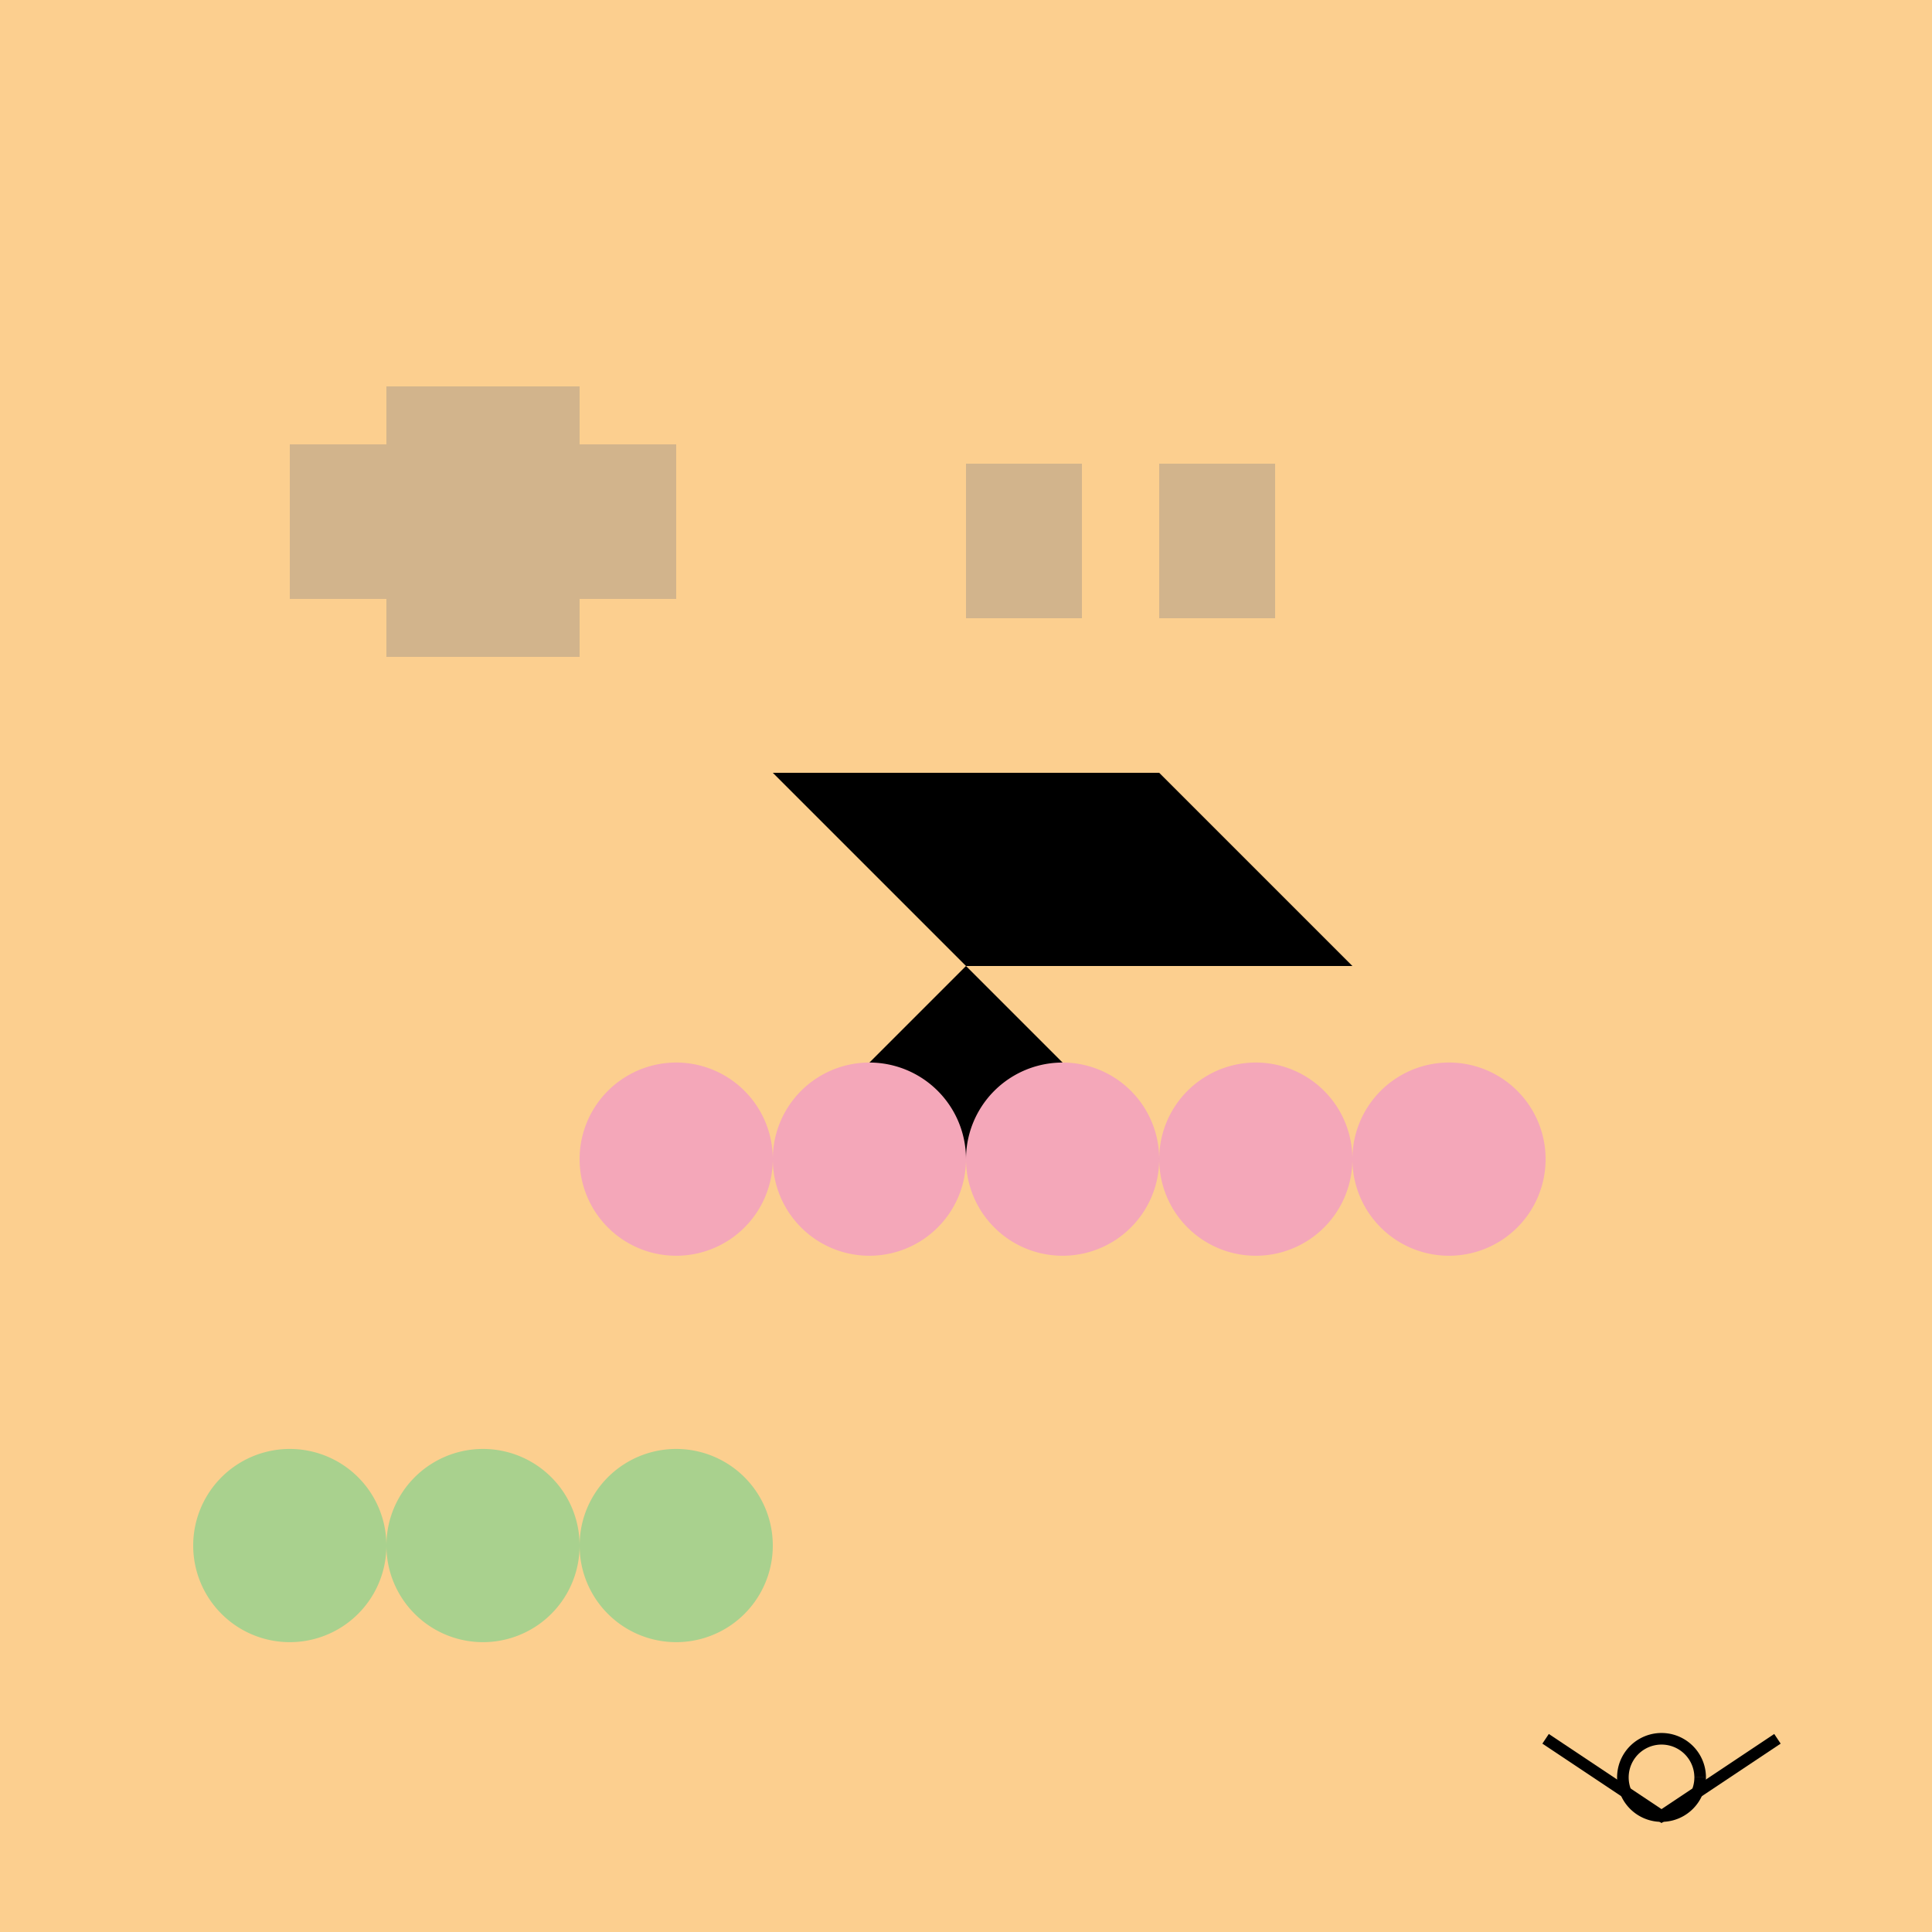
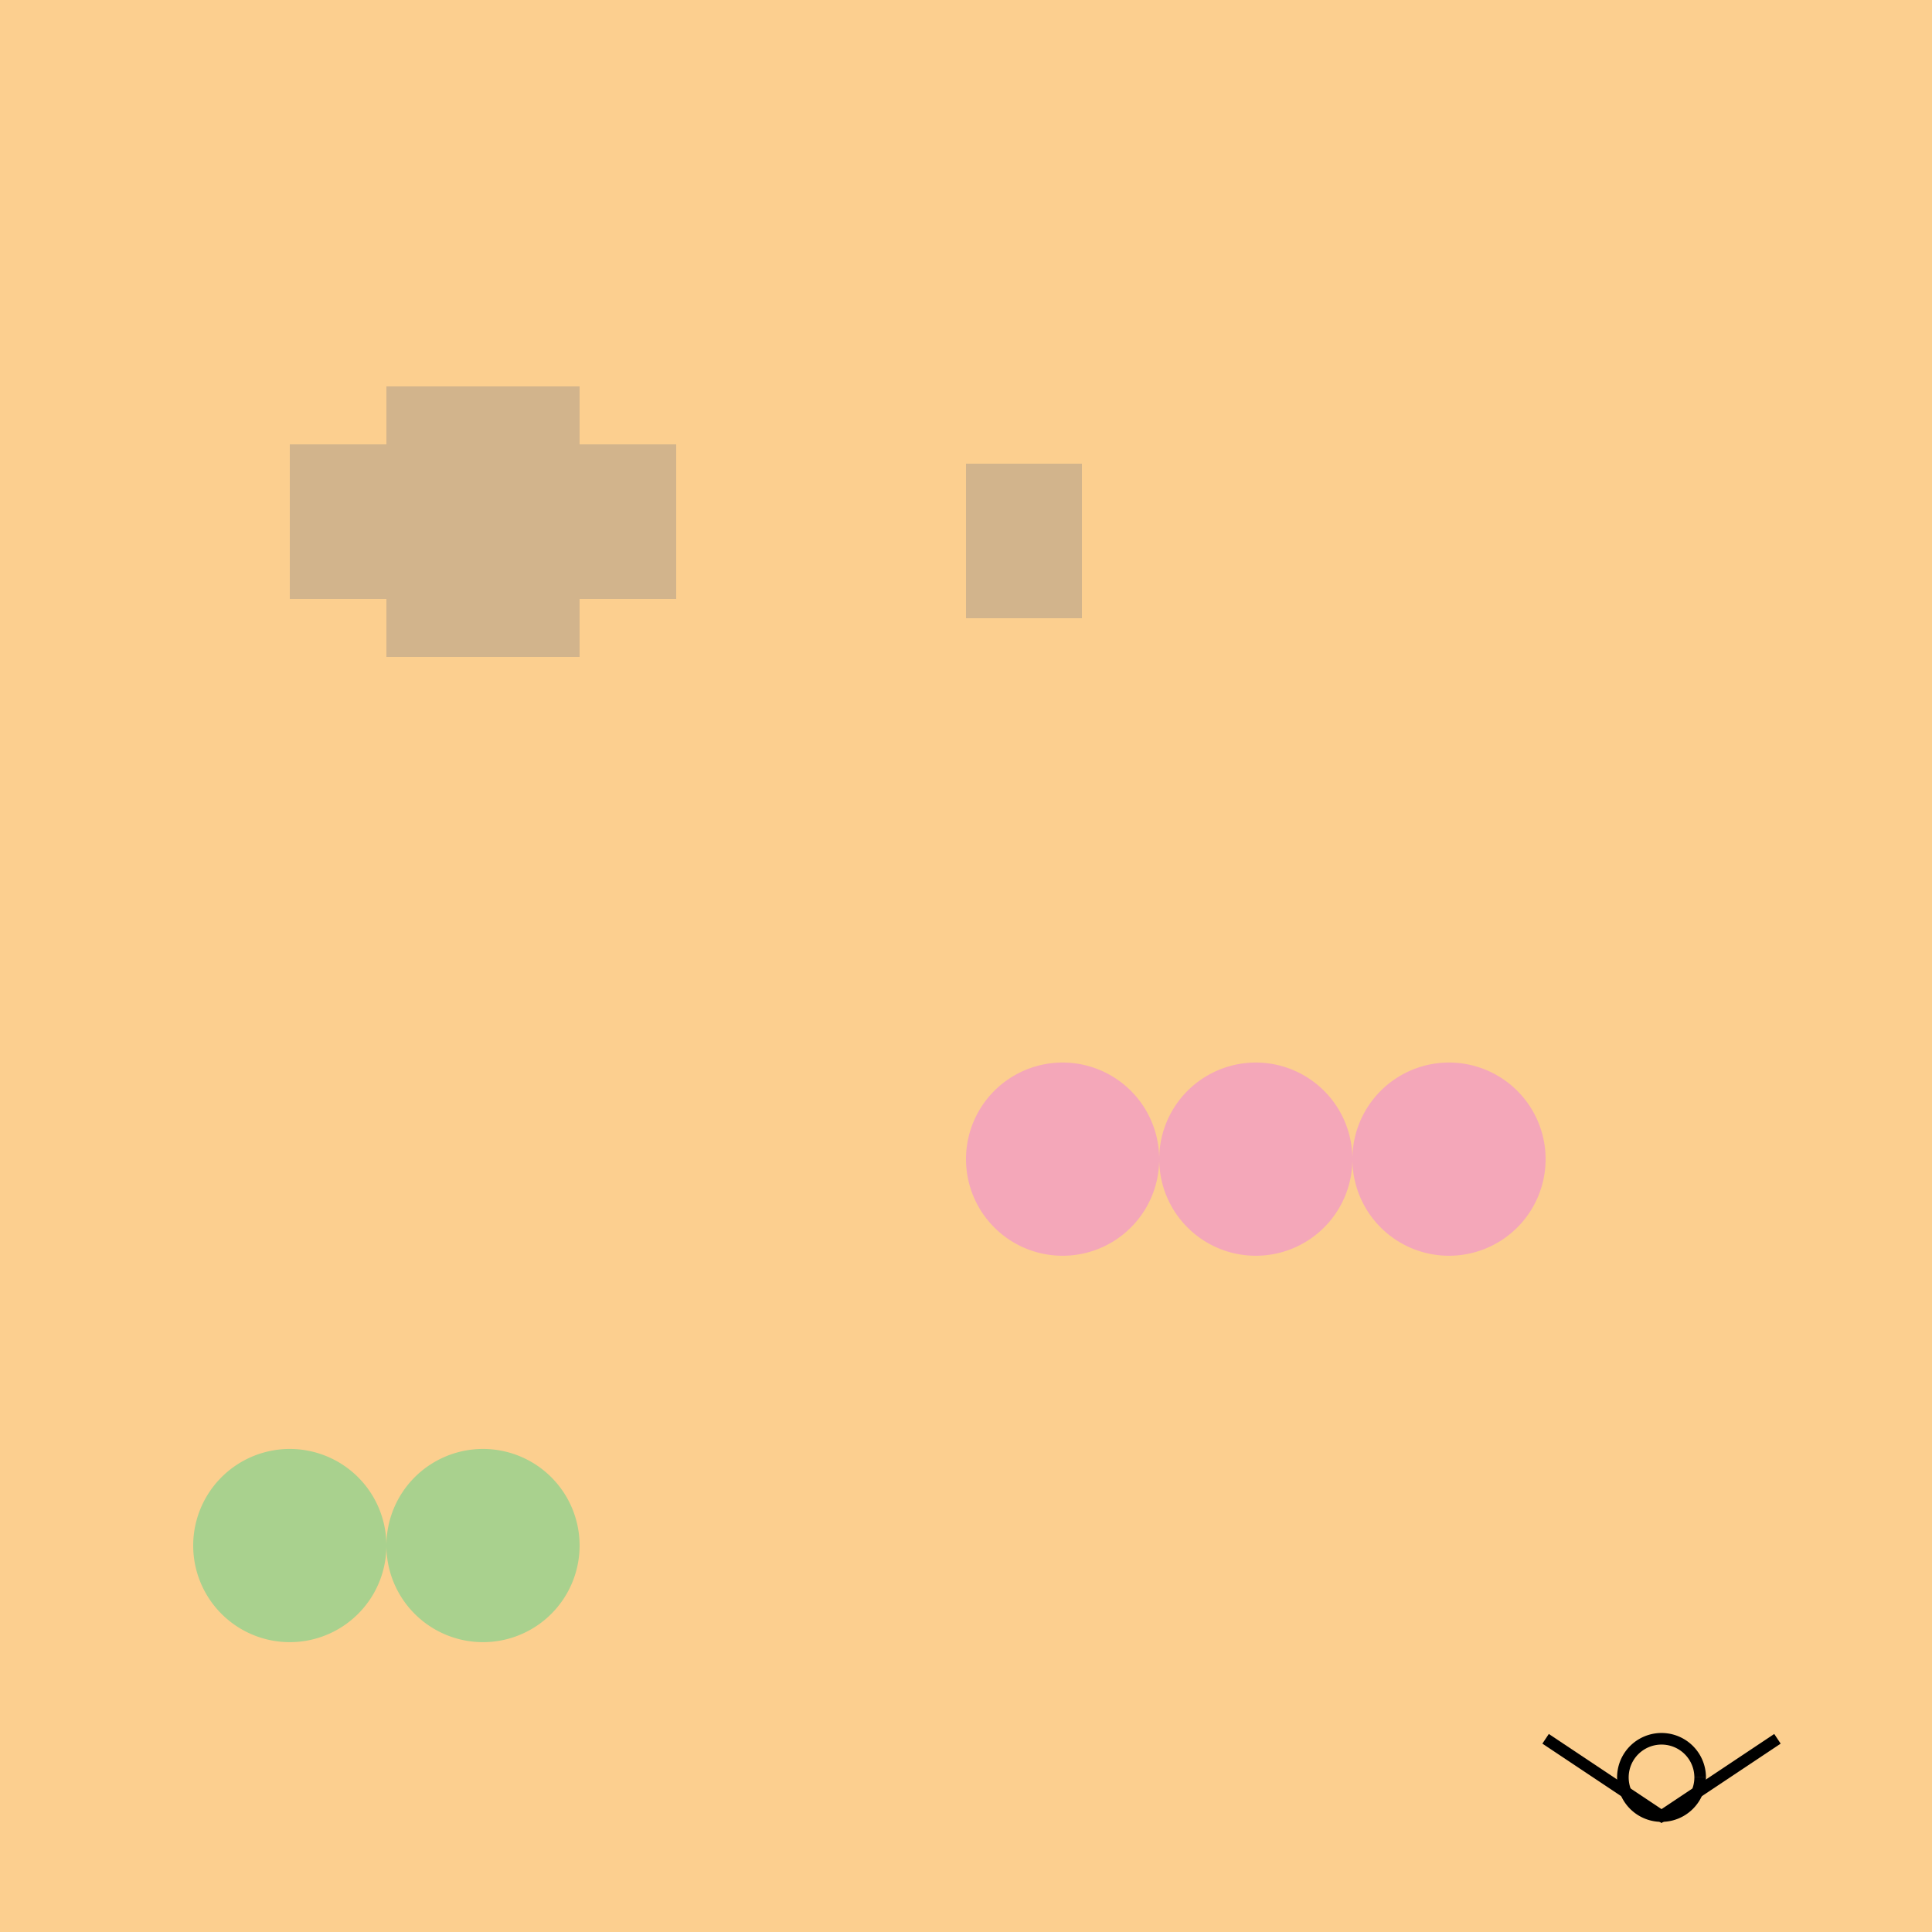
<svg xmlns="http://www.w3.org/2000/svg" width="500" height="500">
  <defs />
  <g>
    <rect fill="#FCCF8F" stroke="none" x="0" y="0" width="512" height="512" />
-     <path fill="#000000" stroke="none" paint-order="stroke fill markers" d=" M 200 300 L 250 250 L 300 300 L 200 300 M 250 250 L 200 200 L 300 200 L 350 250 L 250 250 Z" />
-     <path fill="#F4A7B9" stroke="none" paint-order="stroke fill markers" d=" M 200 300 A 25 25 0 1 1 200 299.975 Z" />
-     <path fill="#F4A7B9" stroke="none" paint-order="stroke fill markers" d=" M 250 300 A 25 25 0 1 1 250 299.975 Z" />
    <path fill="#F4A7B9" stroke="none" paint-order="stroke fill markers" d=" M 300 300 A 25 25 0 1 1 300 299.975 Z" />
    <path fill="#F4A7B9" stroke="none" paint-order="stroke fill markers" d=" M 350 300 A 25 25 0 1 1 350 299.975 Z" />
    <path fill="#F4A7B9" stroke="none" paint-order="stroke fill markers" d=" M 400 300 A 25 25 0 1 1 400 299.975 Z" />
    <rect fill="#D2B48C" stroke="none" x="100" y="100" width="50" height="70" />
    <rect fill="#D2B48C" stroke="none" x="75" y="115" width="100" height="40" />
    <rect fill="#D2B48C" stroke="none" x="150" y="120" width="20" height="30" />
    <rect fill="#D2B48C" stroke="none" x="250" y="120" width="30" height="40" />
-     <rect fill="#D2B48C" stroke="none" x="300" y="120" width="30" height="40" />
    <path fill="#A9D18E" stroke="none" paint-order="stroke fill markers" d=" M 100 400 A 25 25 0 1 1 100 399.975 Z" />
    <path fill="#A9D18E" stroke="none" paint-order="stroke fill markers" d=" M 150 400 A 25 25 0 1 1 150 399.975 Z" />
-     <path fill="#A9D18E" stroke="none" paint-order="stroke fill markers" d=" M 200 400 A 25 25 0 1 1 200 399.975 Z" />
    <path fill="none" stroke="#000000" paint-order="fill stroke markers" d=" M 400 450 L 430 470 L 460 450" stroke-miterlimit="10" stroke-width="3" stroke-dasharray="" />
    <path fill="none" stroke="#000000" paint-order="fill stroke markers" d=" M 440 460 A 10 10 0 1 1 440 459.99" stroke-miterlimit="10" stroke-width="3" stroke-dasharray="" />
  </g>
</svg>